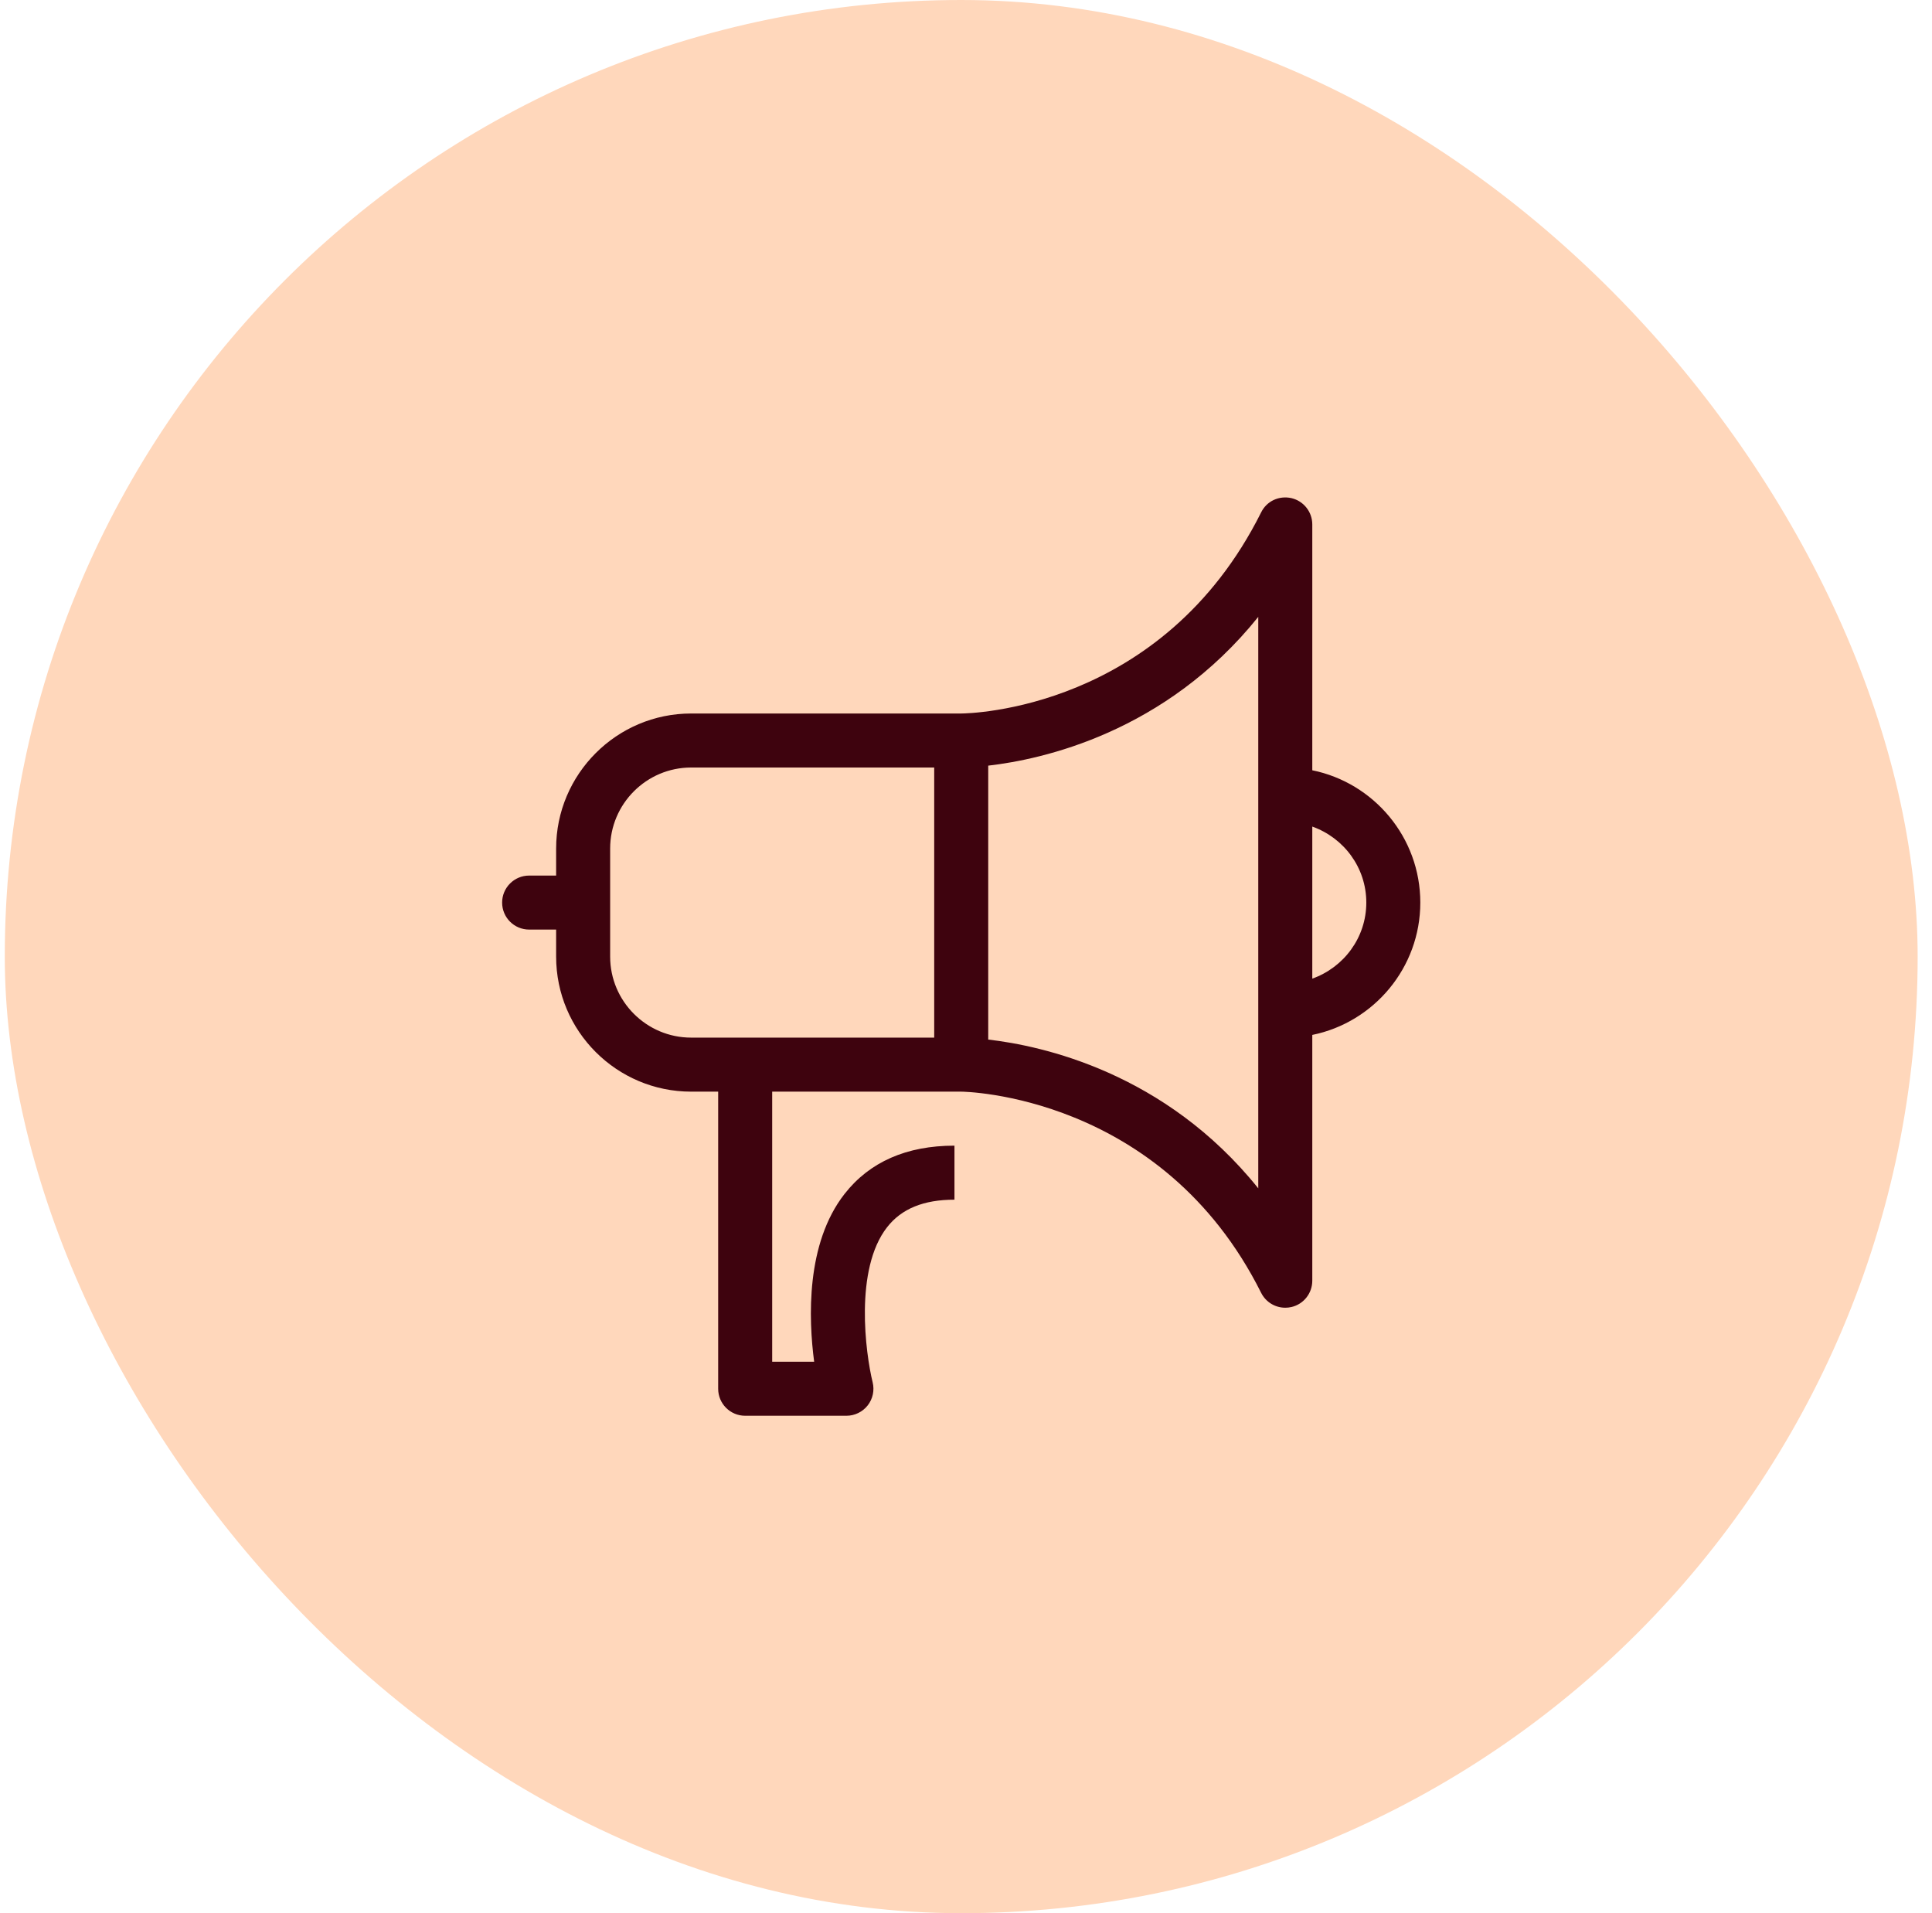
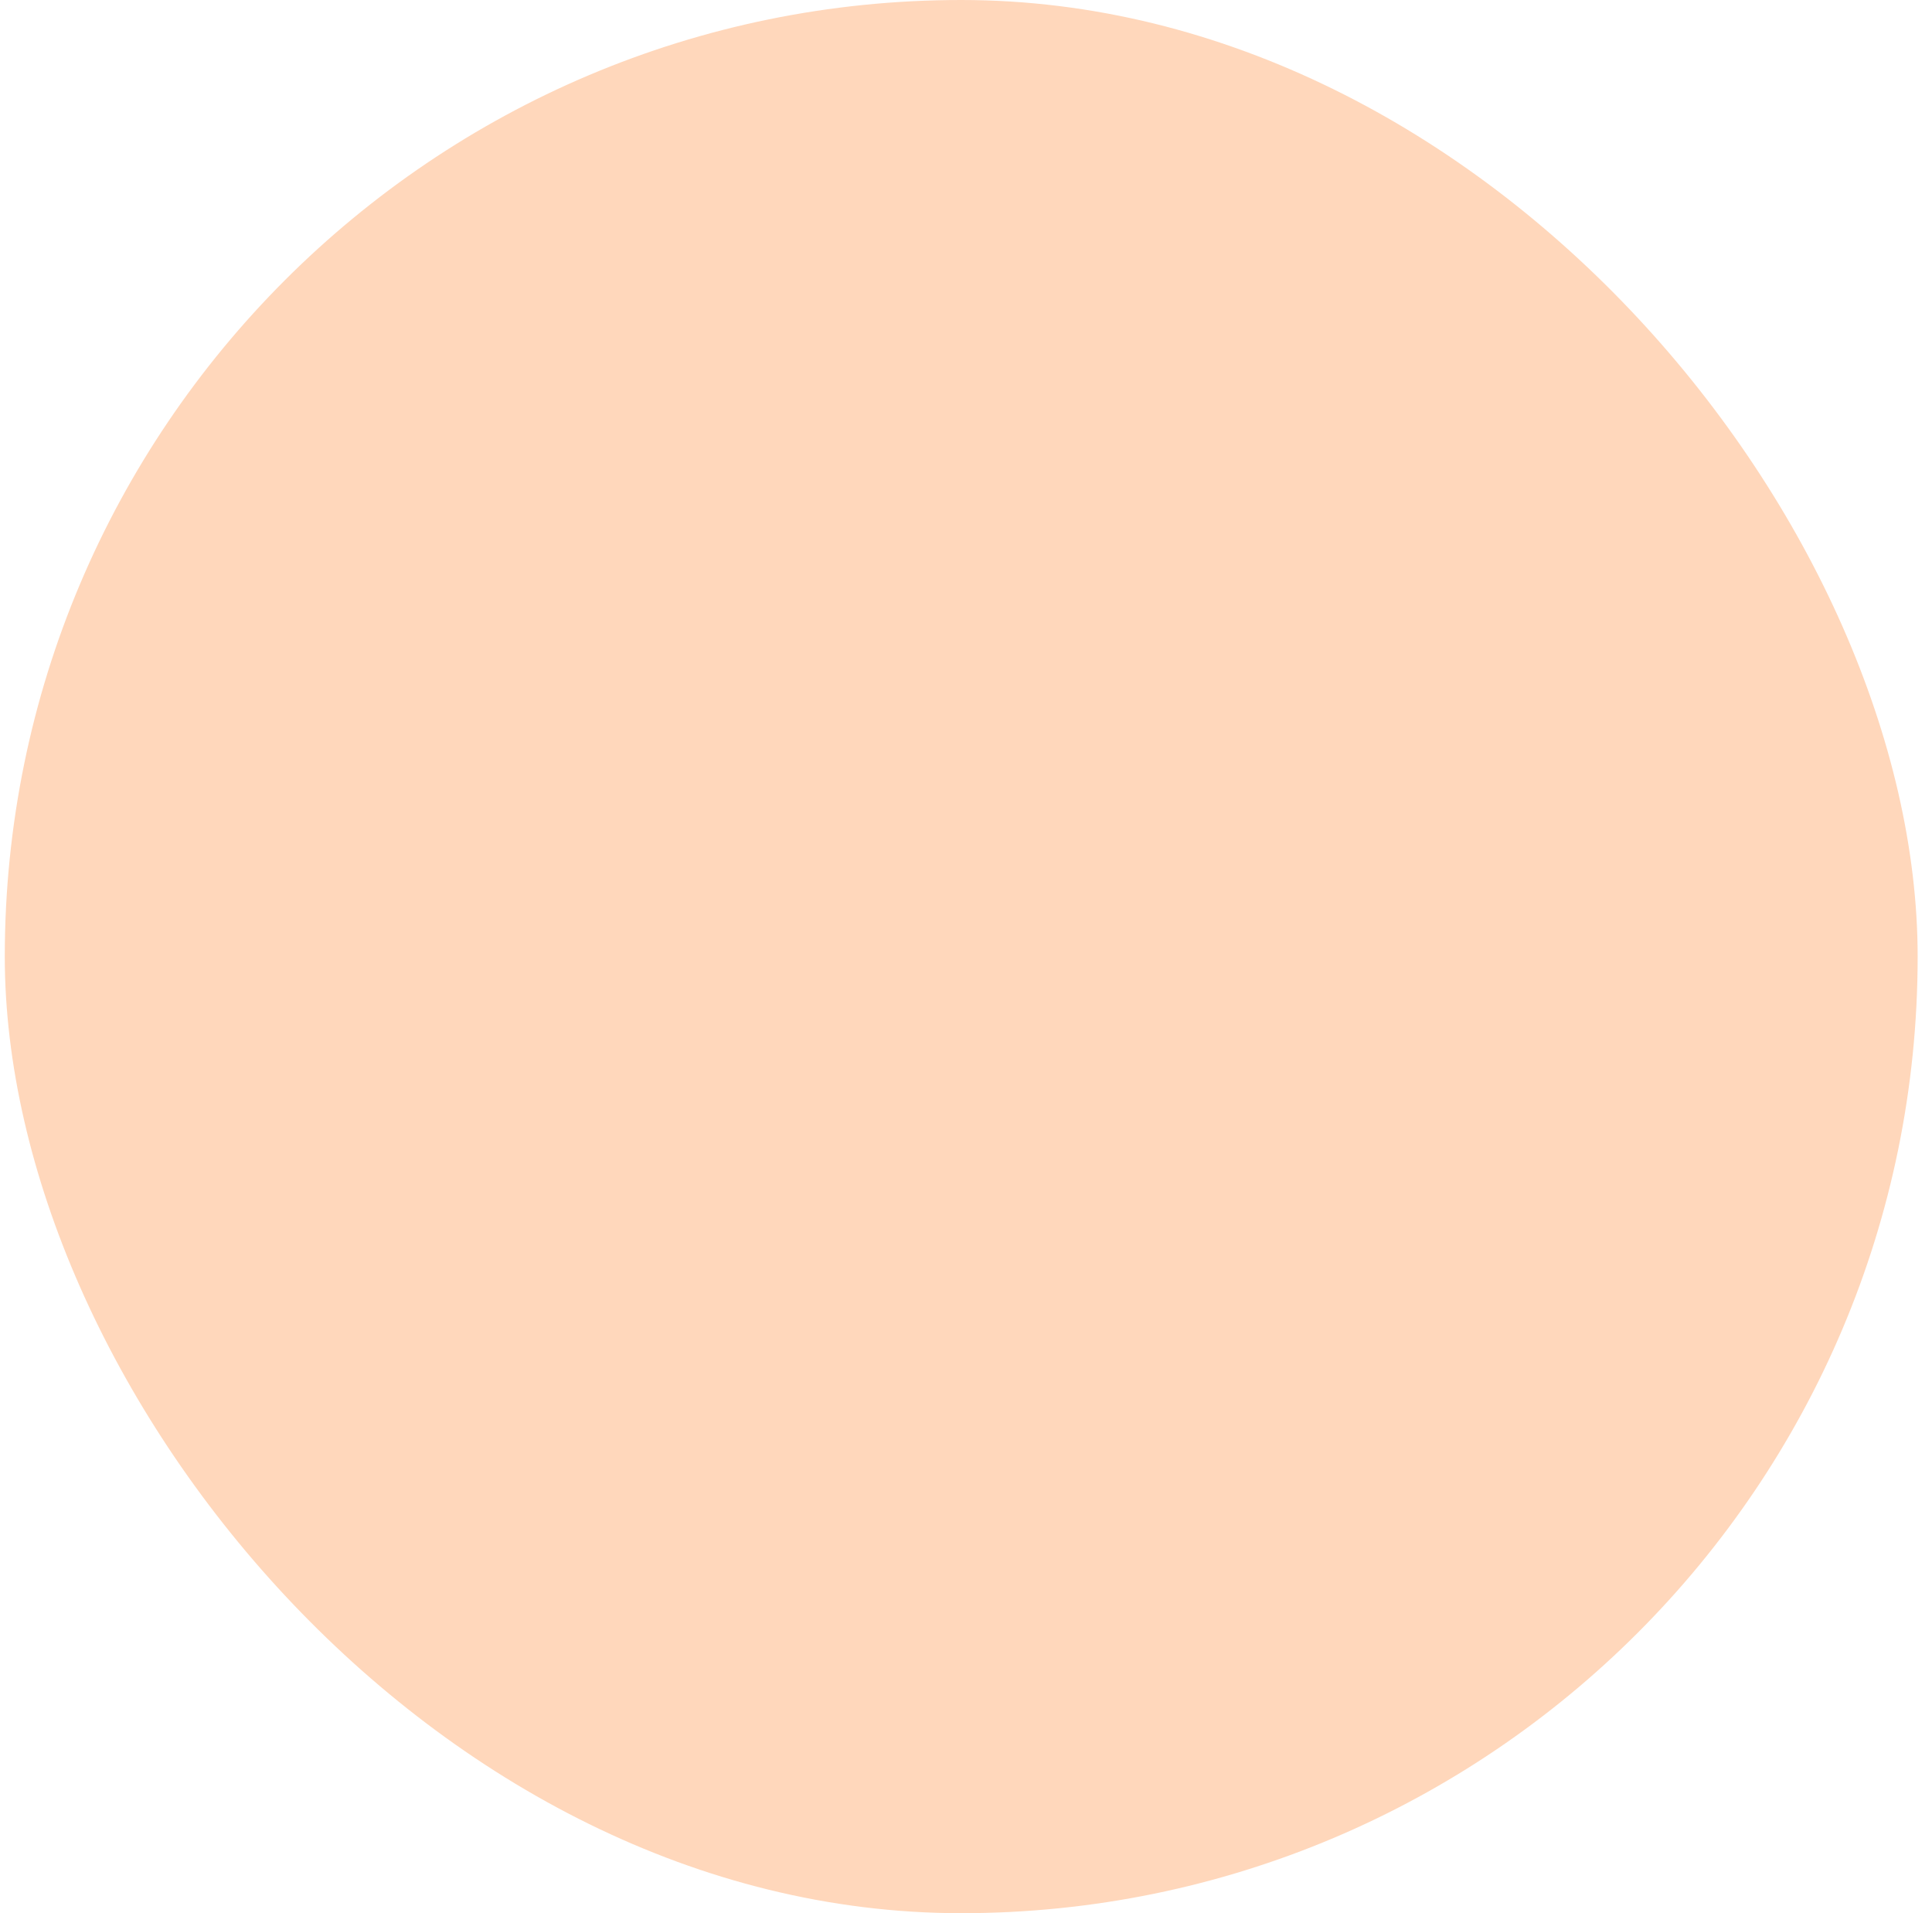
<svg xmlns="http://www.w3.org/2000/svg" width="101" height="100" viewBox="0 0 101 100" fill="none">
  <rect x="0.25" width="100" height="100" rx="50" fill="#FFD7BB" />
-   <path fill-rule="evenodd" clip-rule="evenodd" d="M65.929 26.782C66.217 26.195 66.861 25.89 67.516 26.037C68.154 26.189 68.603 26.757 68.603 27.412V40.261C71.822 40.917 74.25 43.768 74.25 47.176C74.25 50.584 71.822 53.439 68.603 54.094V66.941C68.603 67.596 68.154 68.167 67.516 68.316C67.409 68.341 67.3 68.353 67.191 68.353C66.663 68.353 66.172 68.059 65.929 67.574C60.731 57.18 50.355 57.059 50.25 57.059H40.368V71.177H42.562C42.265 68.923 42.124 65.001 44.148 62.409C45.459 60.732 47.39 59.882 49.897 59.882V62.706C48.285 62.706 47.133 63.177 46.376 64.143C44.657 66.34 45.249 70.739 45.619 72.249C45.724 72.67 45.628 73.116 45.362 73.458C45.094 73.799 44.682 74 44.25 74H38.956C38.177 74 37.544 73.37 37.544 72.588V57.059H36.132C32.239 57.059 29.073 53.894 29.073 50V48.588H27.662C26.883 48.588 26.25 47.959 26.25 47.176C26.25 46.397 26.883 45.765 27.662 45.765H29.073V44.353C29.073 40.462 32.239 37.294 36.132 37.294H50.247C50.671 37.291 60.759 37.119 65.929 26.782ZM65.779 32.243C60.912 38.302 54.474 39.697 51.662 40.019V54.337C54.474 54.659 60.912 56.051 65.779 62.113V32.243ZM48.838 40.117H36.132C33.797 40.117 31.897 42.018 31.897 44.353V50C31.897 52.335 33.797 54.235 36.132 54.235H48.838V40.117ZM68.603 43.204V51.152C70.243 50.568 71.427 49.014 71.427 47.176C71.427 45.338 70.243 43.788 68.603 43.204Z" fill="#3E030E" />
</svg>